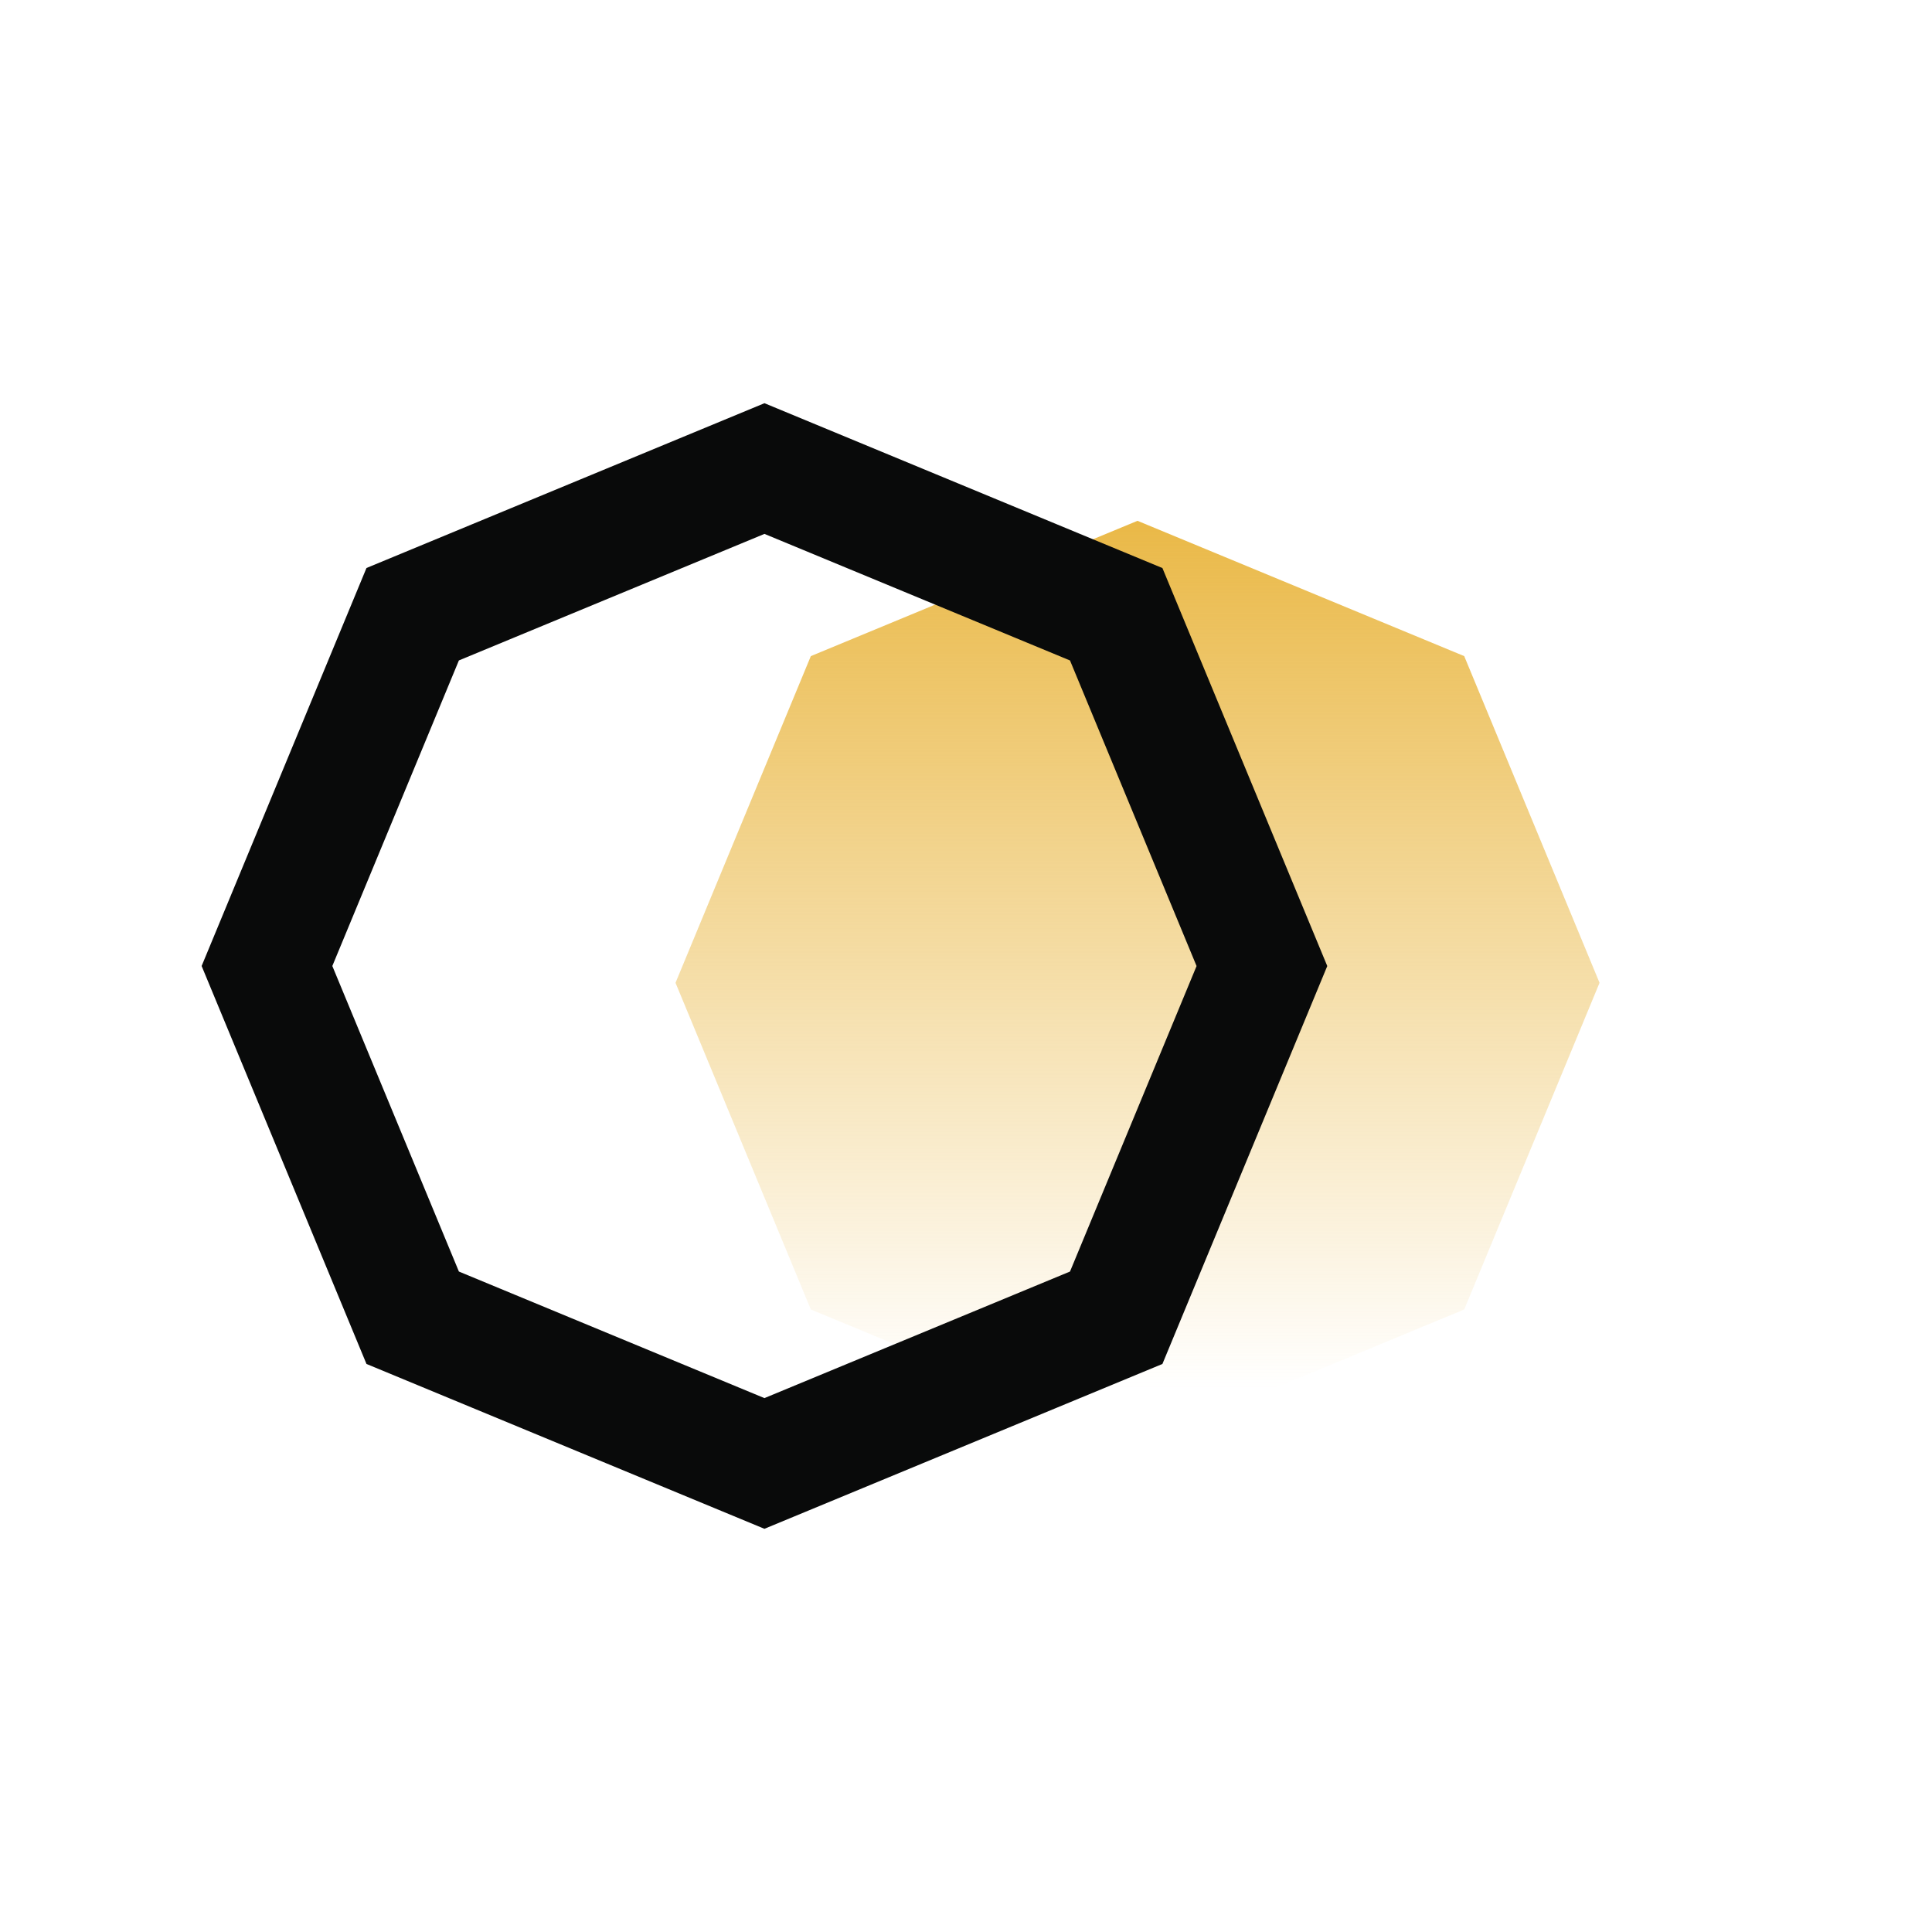
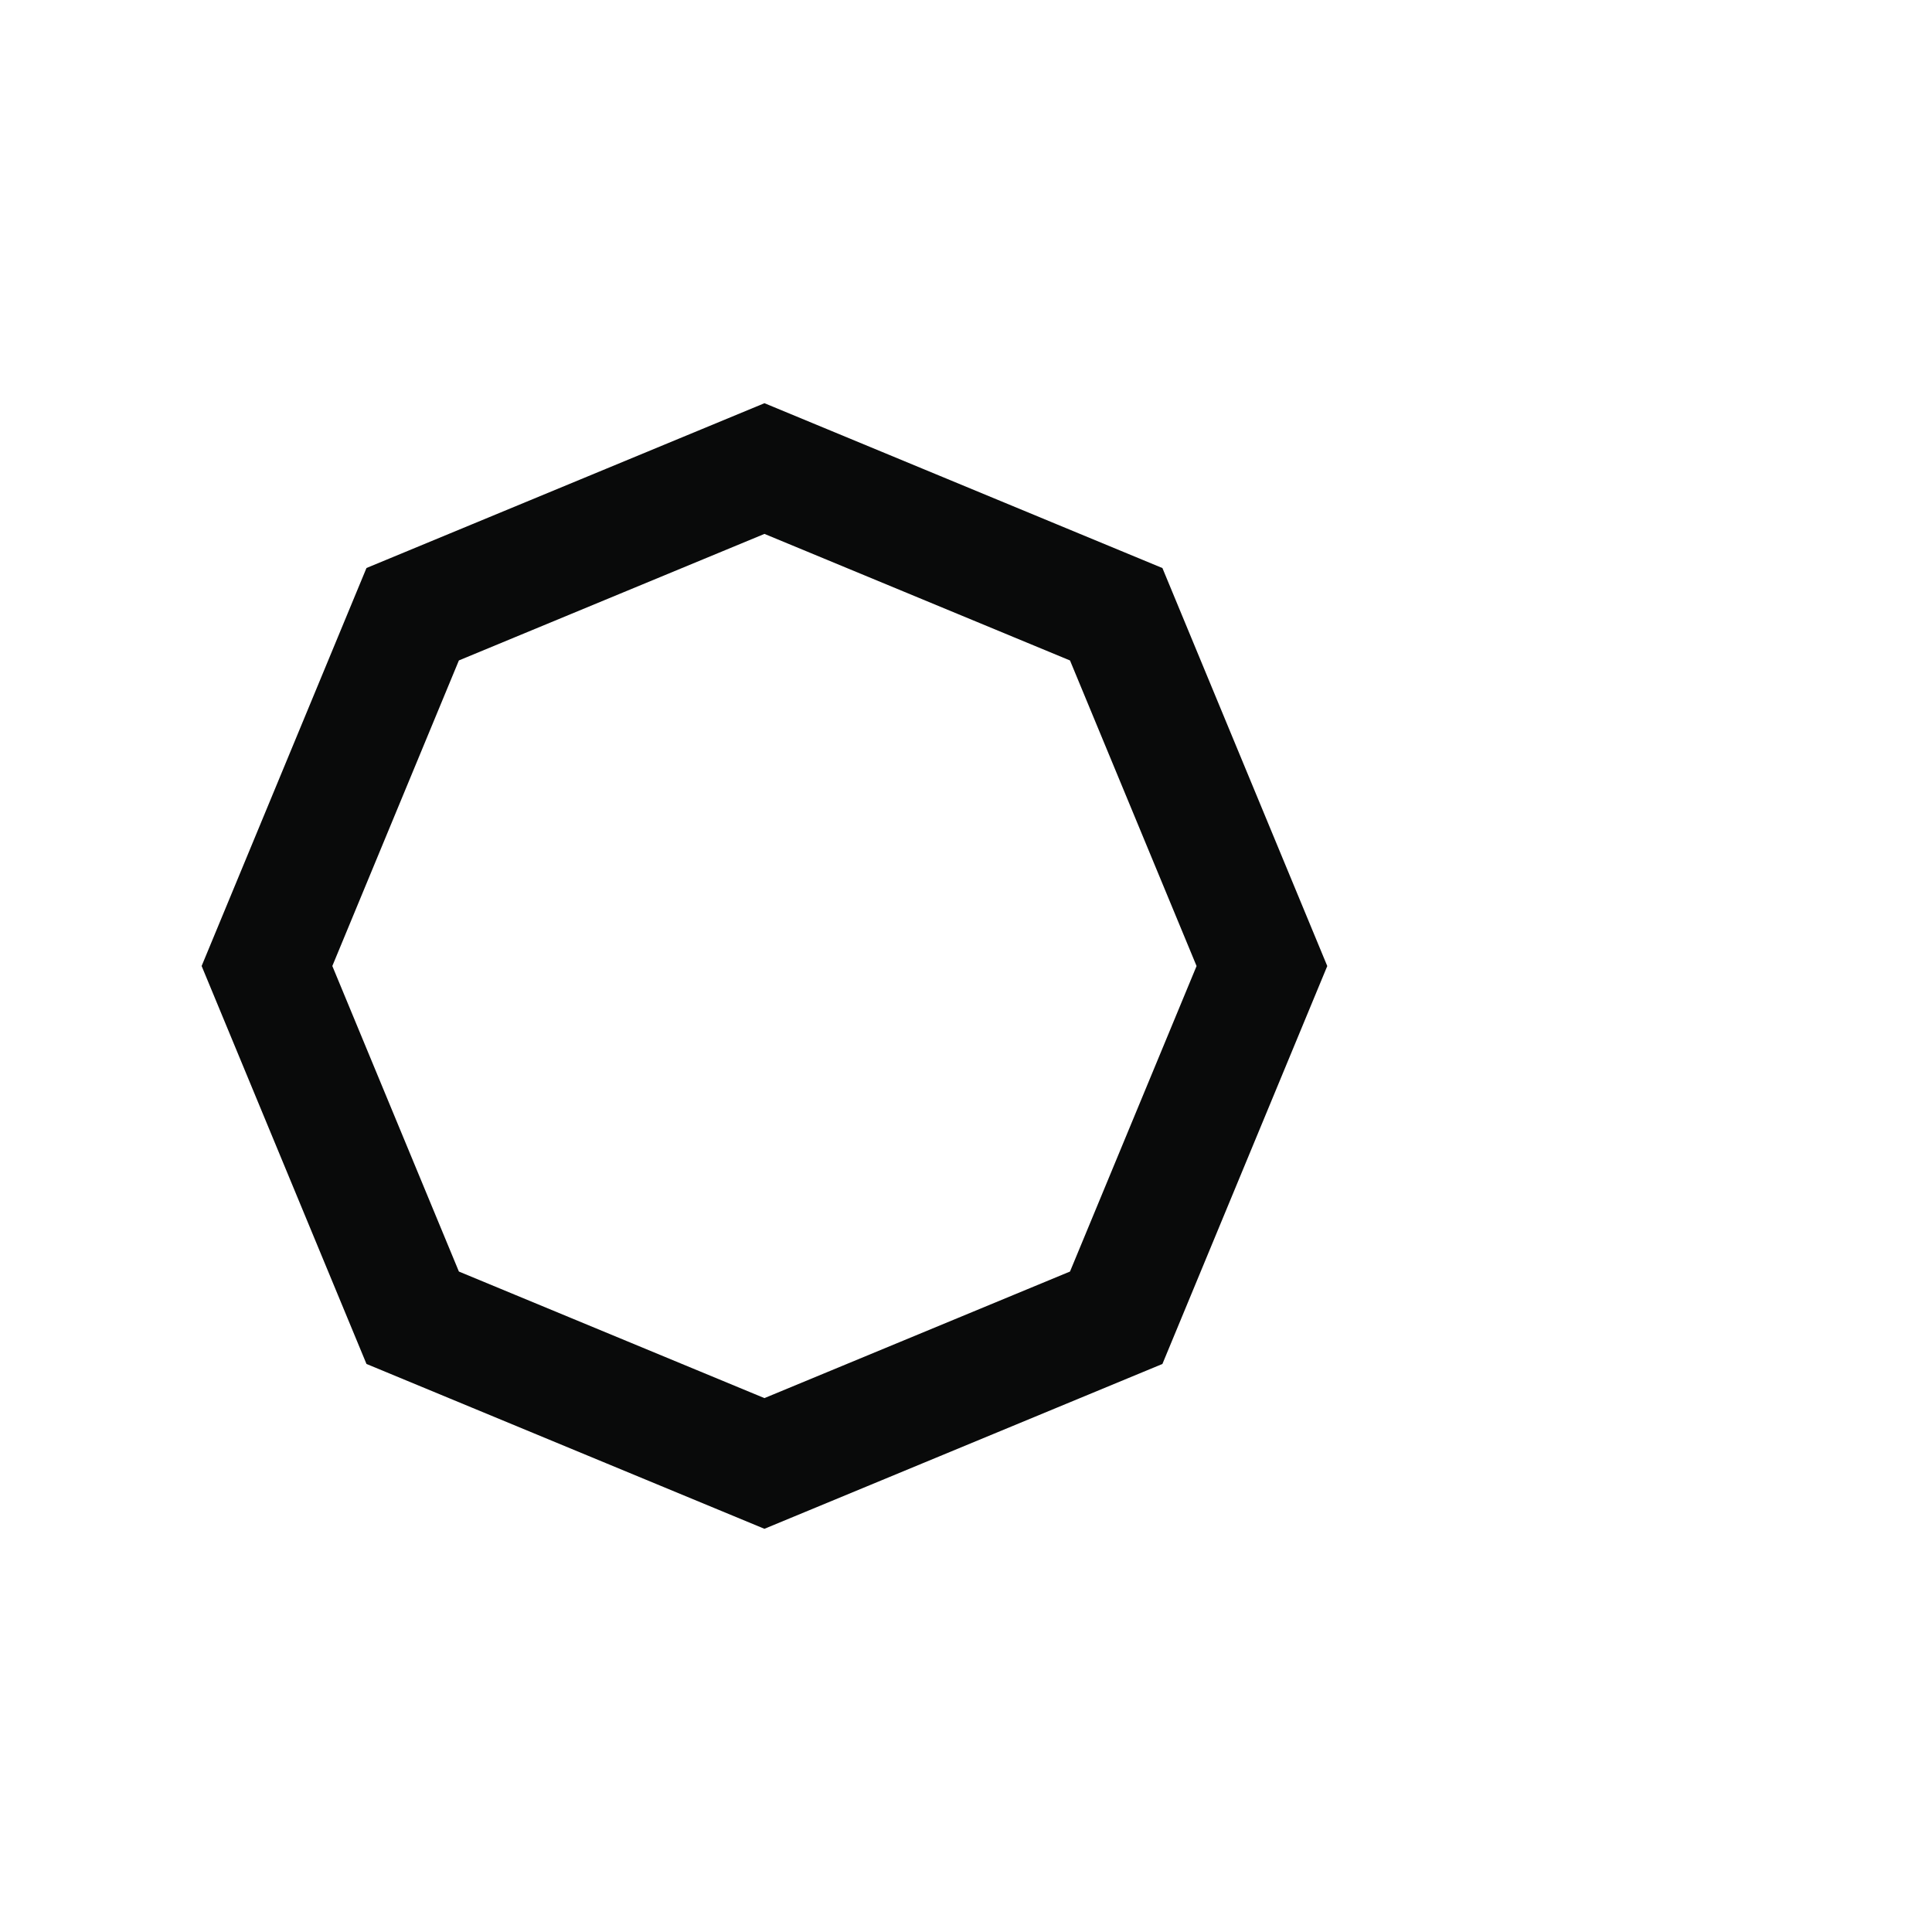
<svg xmlns="http://www.w3.org/2000/svg" width="48" height="48" fill="none">
-   <path fill="url(#a)" d="m28.262 12.94 8.116 3.361 3.362 8.117-3.362 8.116-8.116 3.362-8.117-3.362-3.362-8.116 3.362-8.117 8.117-3.362z" />
  <path stroke="#090A0A" stroke-width="3" d="m10.253 15.26 8.74-3.619 8.739 3.62 3.62 8.74-3.62 8.738-8.74 3.62-8.739-3.62L6.633 24l3.62-8.74z" />
  <defs>
    <linearGradient id="a" x1="28" x2="28" y1="13" y2="34.5" gradientUnits="userSpaceOnUse">
      <stop stop-color="#EAB948" />
      <stop offset="1" stop-color="#EAB948" stop-opacity="0" />
    </linearGradient>
  </defs>
</svg>